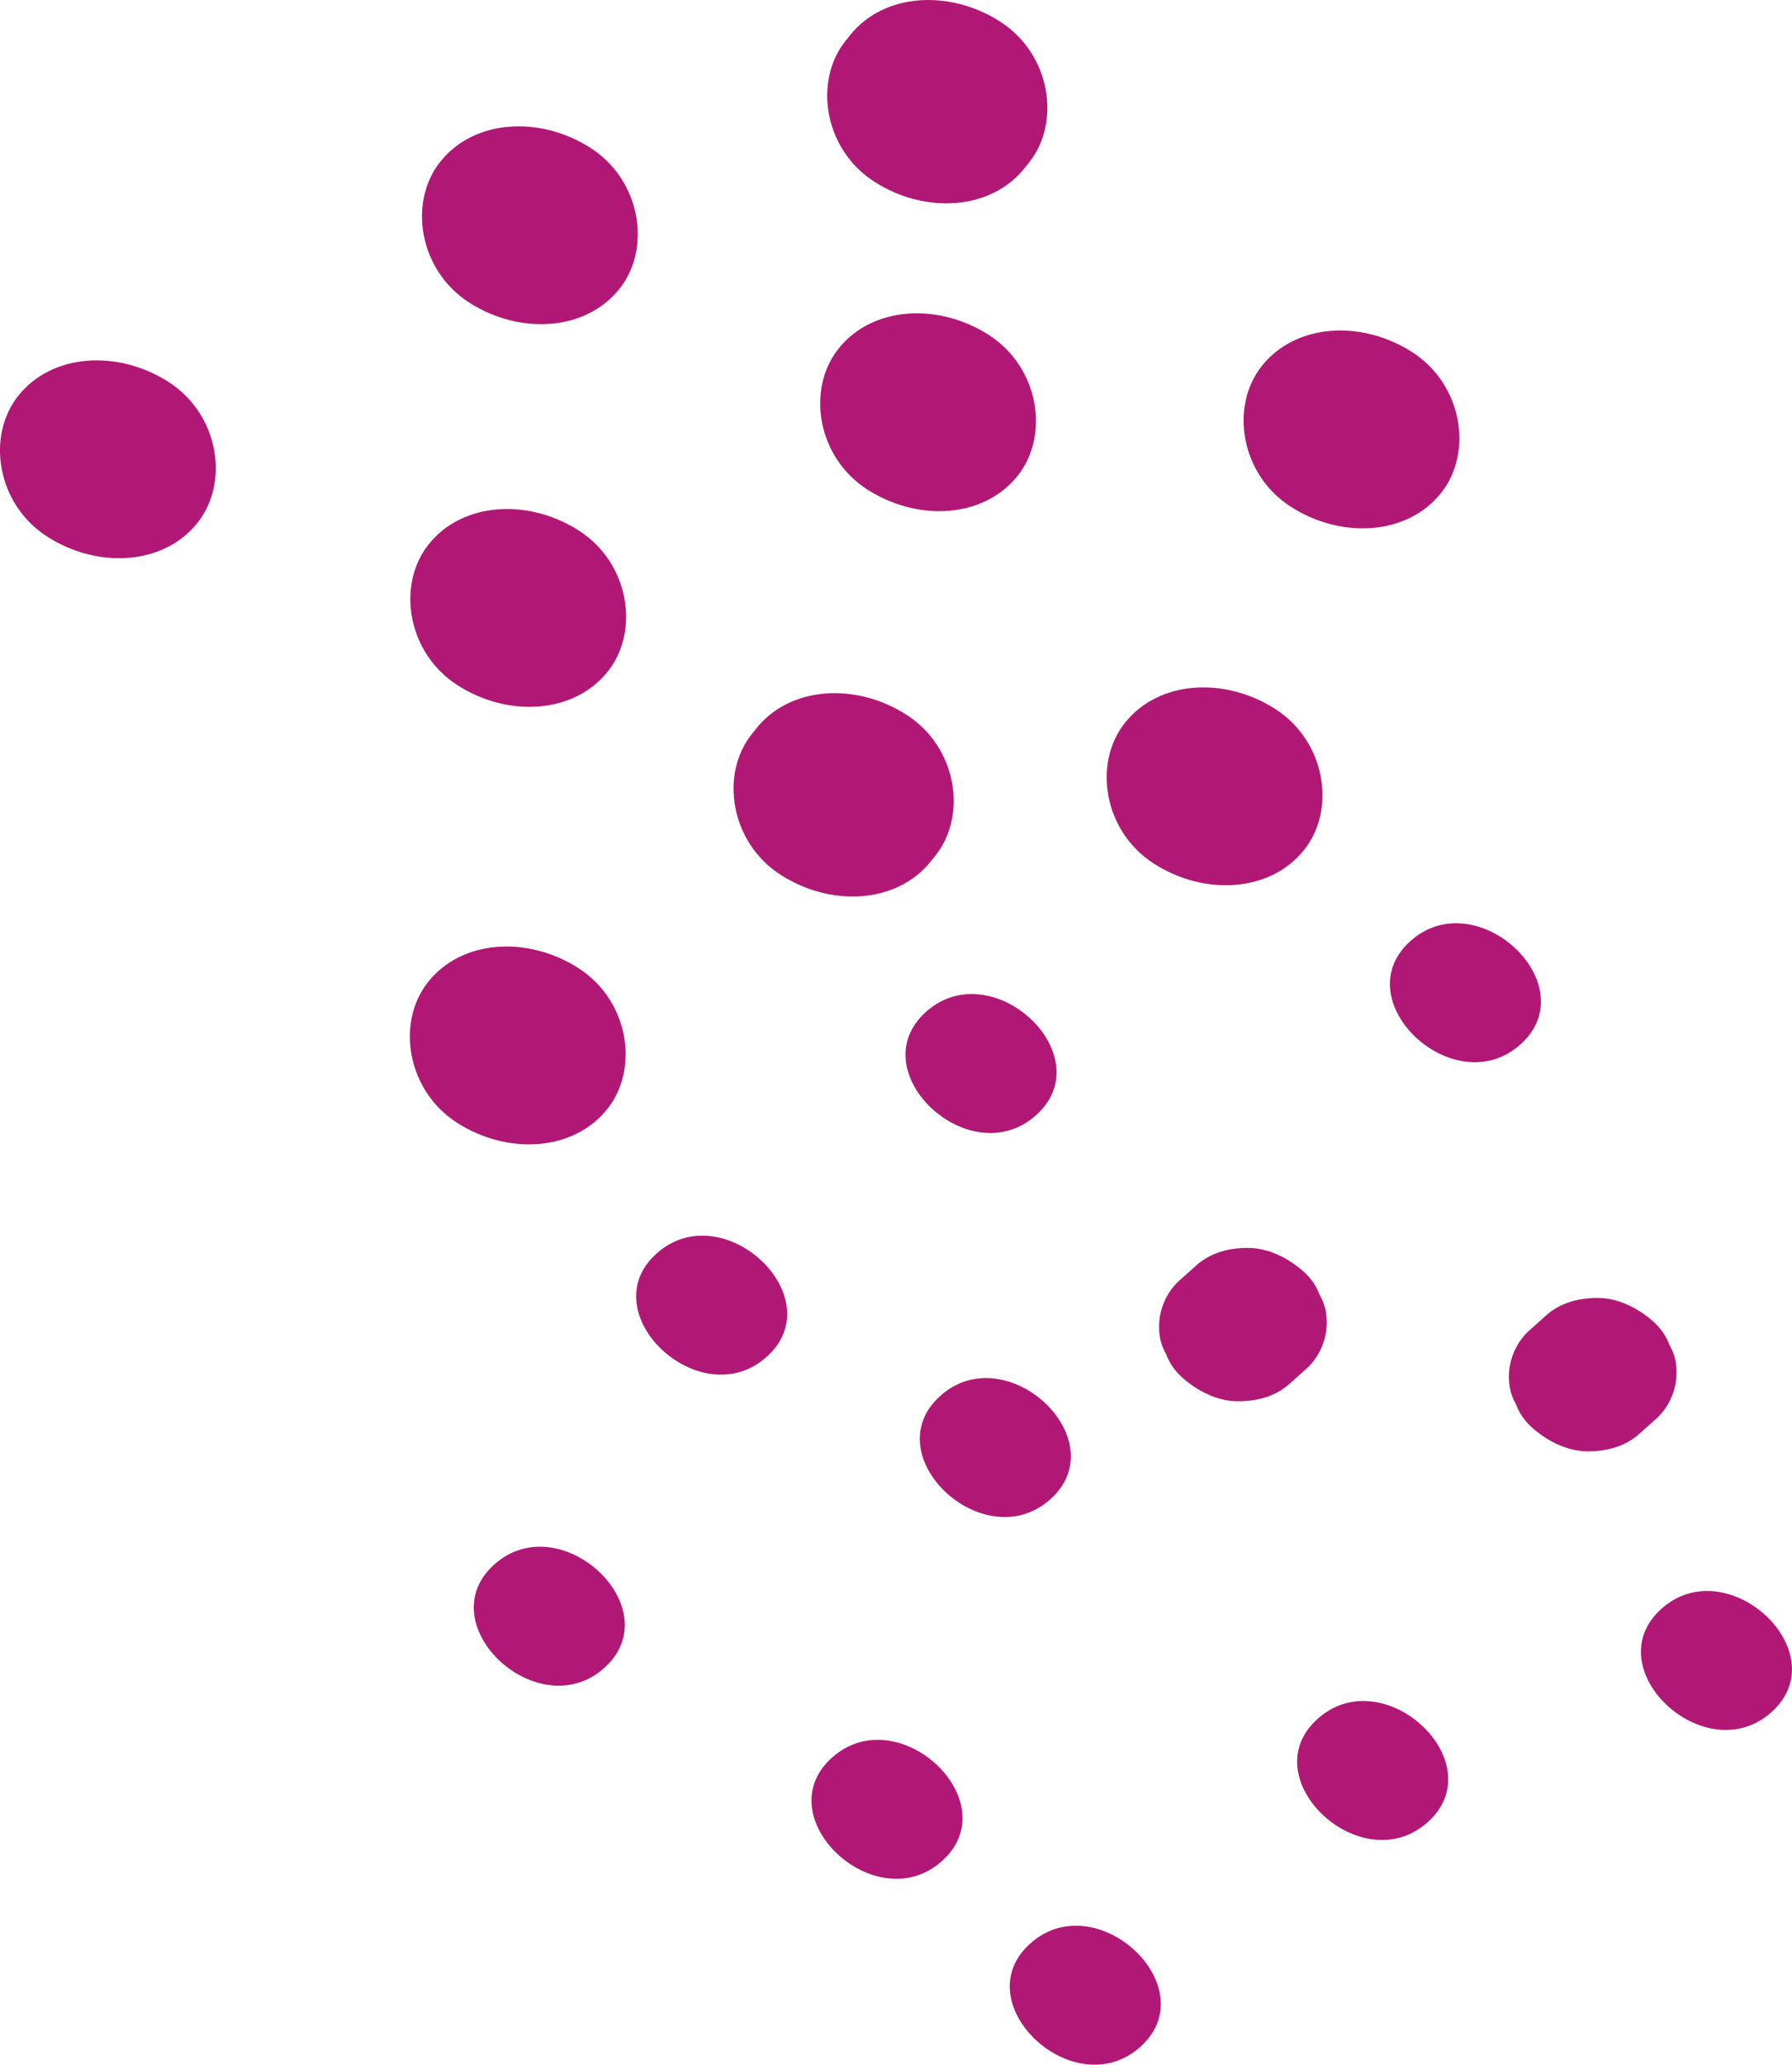
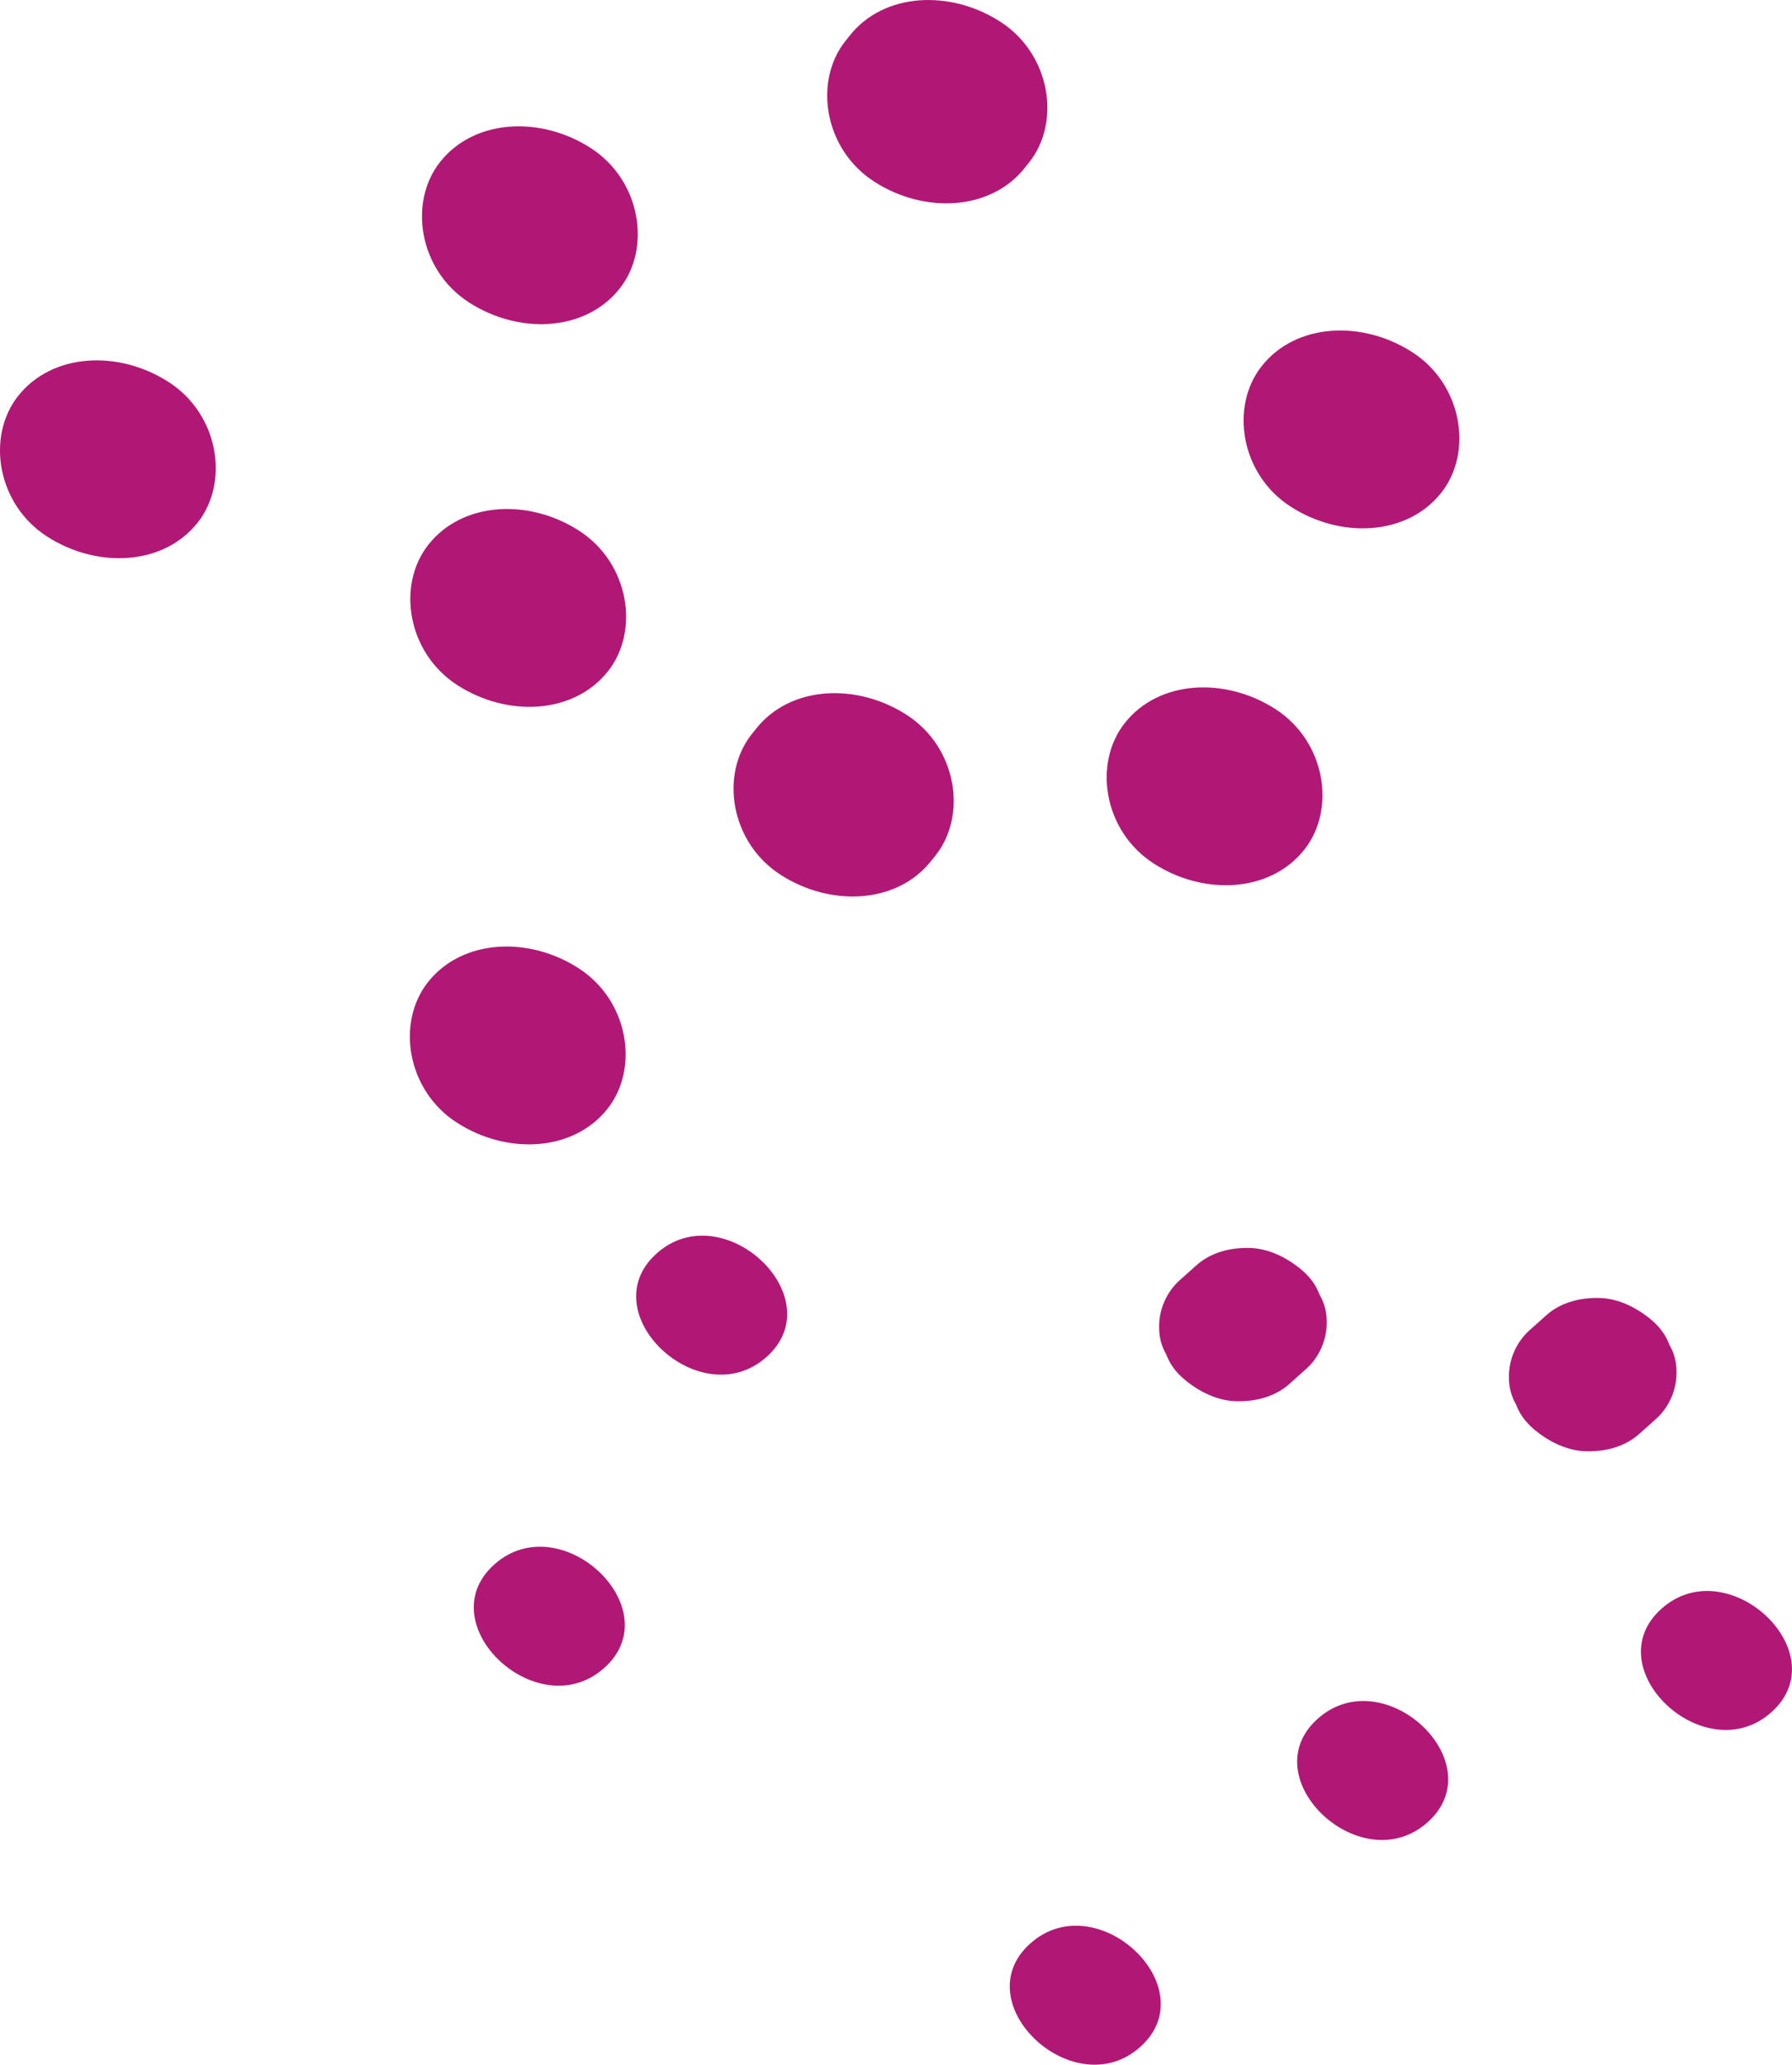
<svg xmlns="http://www.w3.org/2000/svg" id="Layer_2" data-name="Layer 2" viewBox="0 0 342.26 394.09">
  <defs>
    <style>      .cls-1 {        fill: #b11875;      }    </style>
  </defs>
  <g id="Layer_1-2" data-name="Layer 1">
    <g>
      <g>
        <path class="cls-1" d="m125.4,239.26c-12.64,11.33,8.38,31.07,21.04,19.71,12.64-11.33-8.37-31.07-21.04-19.71Z" />
-         <path class="cls-1" d="m158.89,335.49c-12.64,11.33,8.38,31.07,21.04,19.71,12.64-11.33-8.38-31.07-21.04-19.71Z" />
        <path class="cls-1" d="m251.65,328.08c-12.64,11.33,8.38,31.07,21.04,19.71,12.64-11.33-8.38-31.07-21.04-19.71Z" />
-         <path class="cls-1" d="m179.58,266.44c-12.64,11.33,8.37,31.07,21.04,19.71,12.64-11.33-8.37-31.07-21.04-19.71Z" />
-         <path class="cls-1" d="m176.85,193.14c-12.64,11.33,8.38,31.07,21.04,19.71,12.64-11.33-8.37-31.07-21.04-19.71Z" />
-         <path class="cls-1" d="m269.37,179.63c-12.64,11.33,8.37,31.07,21.04,19.71,12.64-11.33-8.38-31.07-21.04-19.71Z" />
        <path class="cls-1" d="m238.51,238.19c-3.81-.05-7.37.95-10.03,3.34l-3.22,2.88c-2.52,2.26-3.99,5.73-3.87,9.11,0,1.75.45,3.42,1.35,4.99.64,1.73,1.71,3.24,3.21,4.56,2.83,2.45,6.49,4.34,10.32,4.39,3.81.05,7.37-.95,10.03-3.34l3.22-2.88c2.52-2.26,3.99-5.73,3.87-9.11,0-1.75-.45-3.42-1.35-4.99-.64-1.73-1.71-3.25-3.21-4.56-2.83-2.45-6.49-4.34-10.32-4.39Z" />
        <path class="cls-1" d="m305.32,247.74c-3.81-.05-7.37.95-10.03,3.34l-3.22,2.88c-2.52,2.26-3.99,5.73-3.87,9.11,0,1.75.45,3.42,1.35,4.99.64,1.73,1.71,3.24,3.21,4.56,2.83,2.45,6.49,4.34,10.32,4.39,3.81.05,7.37-.95,10.03-3.34l3.22-2.88c2.52-2.26,3.99-5.73,3.87-9.11,0-1.75-.45-3.42-1.35-4.99-.64-1.73-1.71-3.24-3.21-4.56-2.83-2.45-6.49-4.34-10.32-4.39Z" />
        <path class="cls-1" d="m196.76,370.97c-12.64,11.33,8.38,31.07,21.04,19.71,12.64-11.33-8.38-31.07-21.04-19.71Z" />
        <path class="cls-1" d="m94.39,298.63c-12.64,11.33,8.38,31.07,21.04,19.71,12.64-11.33-8.38-31.07-21.04-19.71Z" />
        <path class="cls-1" d="m317.31,307.08c-12.64,11.33,8.37,31.07,21.04,19.71,12.64-11.33-8.38-31.07-21.04-19.71Z" />
      </g>
      <g>
        <path class="cls-1" d="m81.83,103.95c-6.1,7.7-4.06,20.63,5.49,26.8,9.57,6.19,22.27,5.62,28.8-2.63,6.1-7.7,4.06-20.63-5.49-26.8-9.57-6.19-22.27-5.62-28.8,2.63Z" />
-         <path class="cls-1" d="m160.11,66.6c-6.1,7.7-4.06,20.63,5.49,26.8,9.57,6.19,22.27,5.62,28.8-2.63,6.1-7.7,4.06-20.63-5.49-26.8-9.57-6.19-22.27-5.62-28.8,2.63Z" />
        <path class="cls-1" d="m84.06,30.91c-6.1,7.7-4.06,20.63,5.49,26.8,9.57,6.19,22.27,5.62,28.8-2.63,6.1-7.7,4.05-20.63-5.49-26.8-9.57-6.19-22.27-5.62-28.8,2.63Z" />
        <path class="cls-1" d="m144.4,139.1l-.84,1.05c-6.1,7.7-4.05,20.63,5.49,26.8,9.57,6.19,22.27,5.62,28.8-2.63l.84-1.05c6.1-7.7,4.06-20.63-5.49-26.8-9.57-6.19-22.27-5.62-28.8,2.63Z" />
        <path class="cls-1" d="m3.46,75.58c-6.1,7.7-4.06,20.63,5.49,26.8,9.57,6.19,22.27,5.62,28.8-2.63,6.1-7.7,4.05-20.63-5.49-26.8-9.57-6.19-22.27-5.62-28.8,2.63Z" />
        <path class="cls-1" d="m162.29,6.8l-.84,1.05c-6.1,7.7-4.06,20.63,5.49,26.8,9.57,6.19,22.27,5.62,28.8-2.63l.84-1.05c6.1-7.7,4.05-20.63-5.49-26.8-9.57-6.19-22.27-5.62-28.8,2.63Z" />
        <path class="cls-1" d="m240.98,69.88c-6.1,7.7-4.06,20.63,5.49,26.8,9.57,6.19,22.27,5.62,28.8-2.63,6.1-7.7,4.05-20.63-5.49-26.8-9.57-6.19-22.27-5.62-28.8,2.63Z" />
        <path class="cls-1" d="m81.74,187.46c-6.1,7.7-4.05,20.63,5.49,26.8,9.57,6.19,22.27,5.62,28.8-2.63,6.1-7.7,4.06-20.63-5.49-26.8-9.57-6.19-22.27-5.62-28.8,2.63Z" />
        <path class="cls-1" d="m214.83,138c-6.1,7.7-4.06,20.63,5.49,26.8,9.57,6.19,22.27,5.62,28.8-2.63,6.1-7.7,4.06-20.63-5.49-26.8-9.57-6.19-22.27-5.62-28.8,2.63Z" />
      </g>
    </g>
  </g>
</svg>